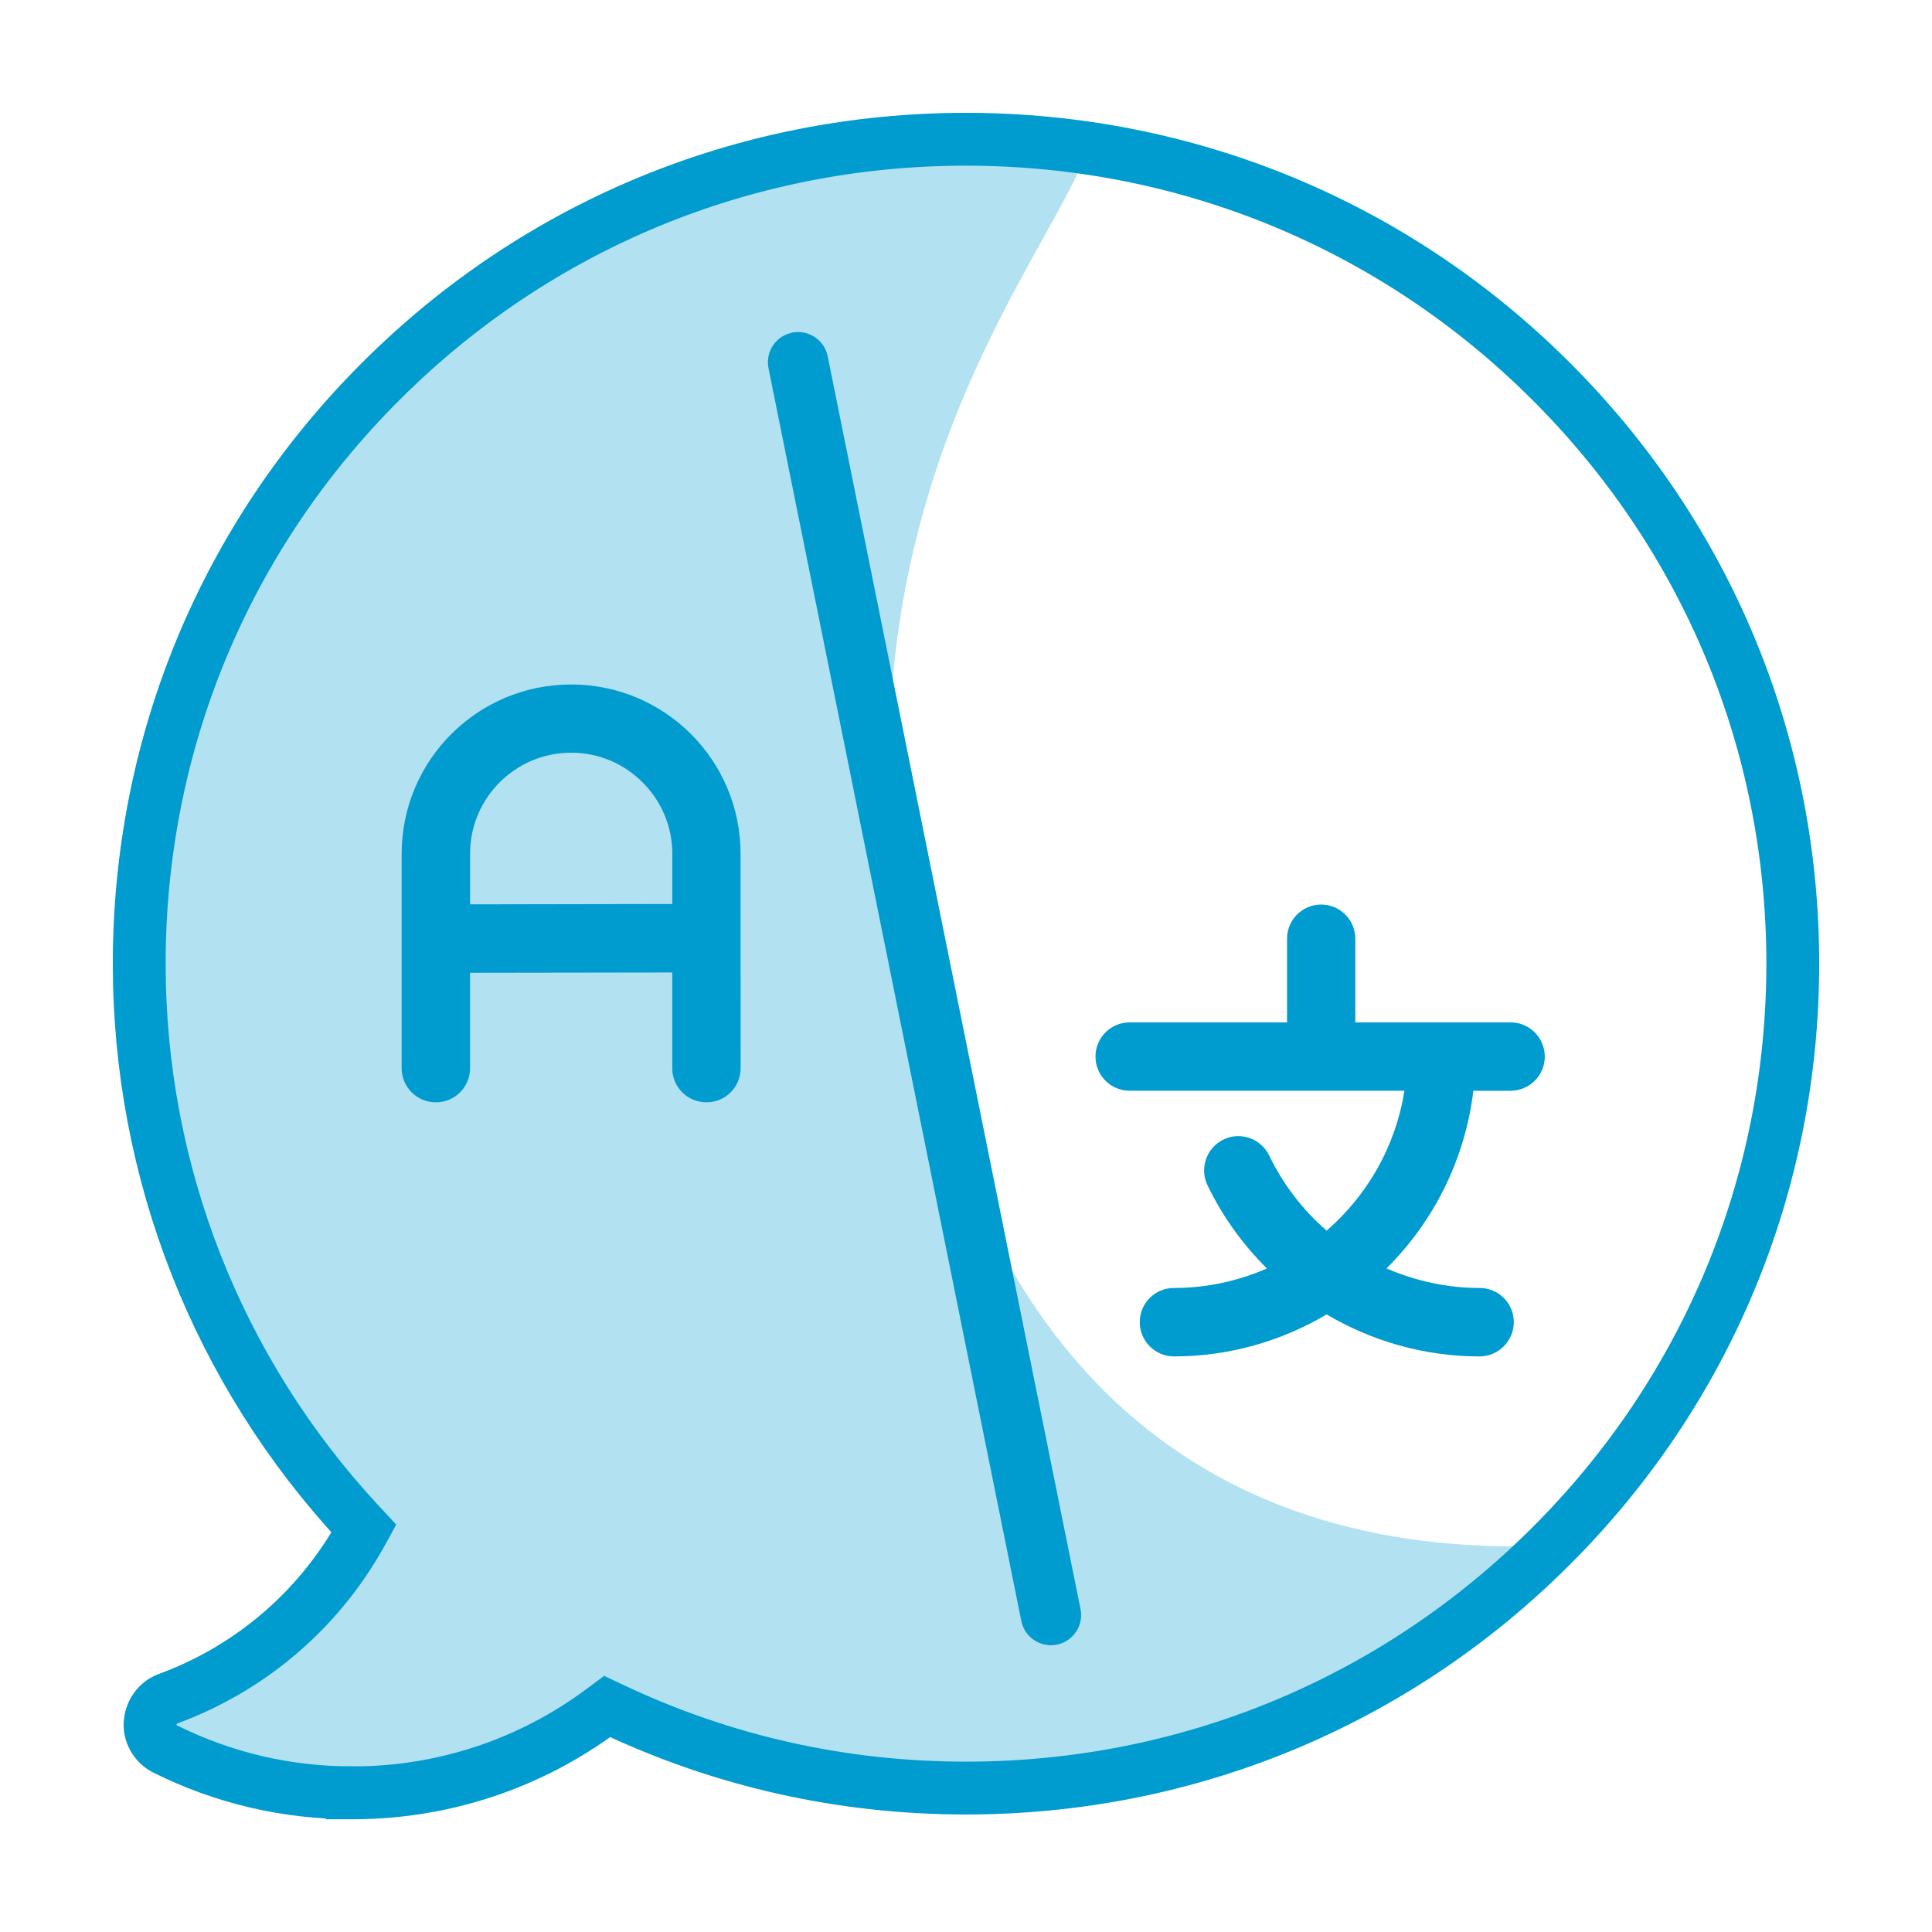
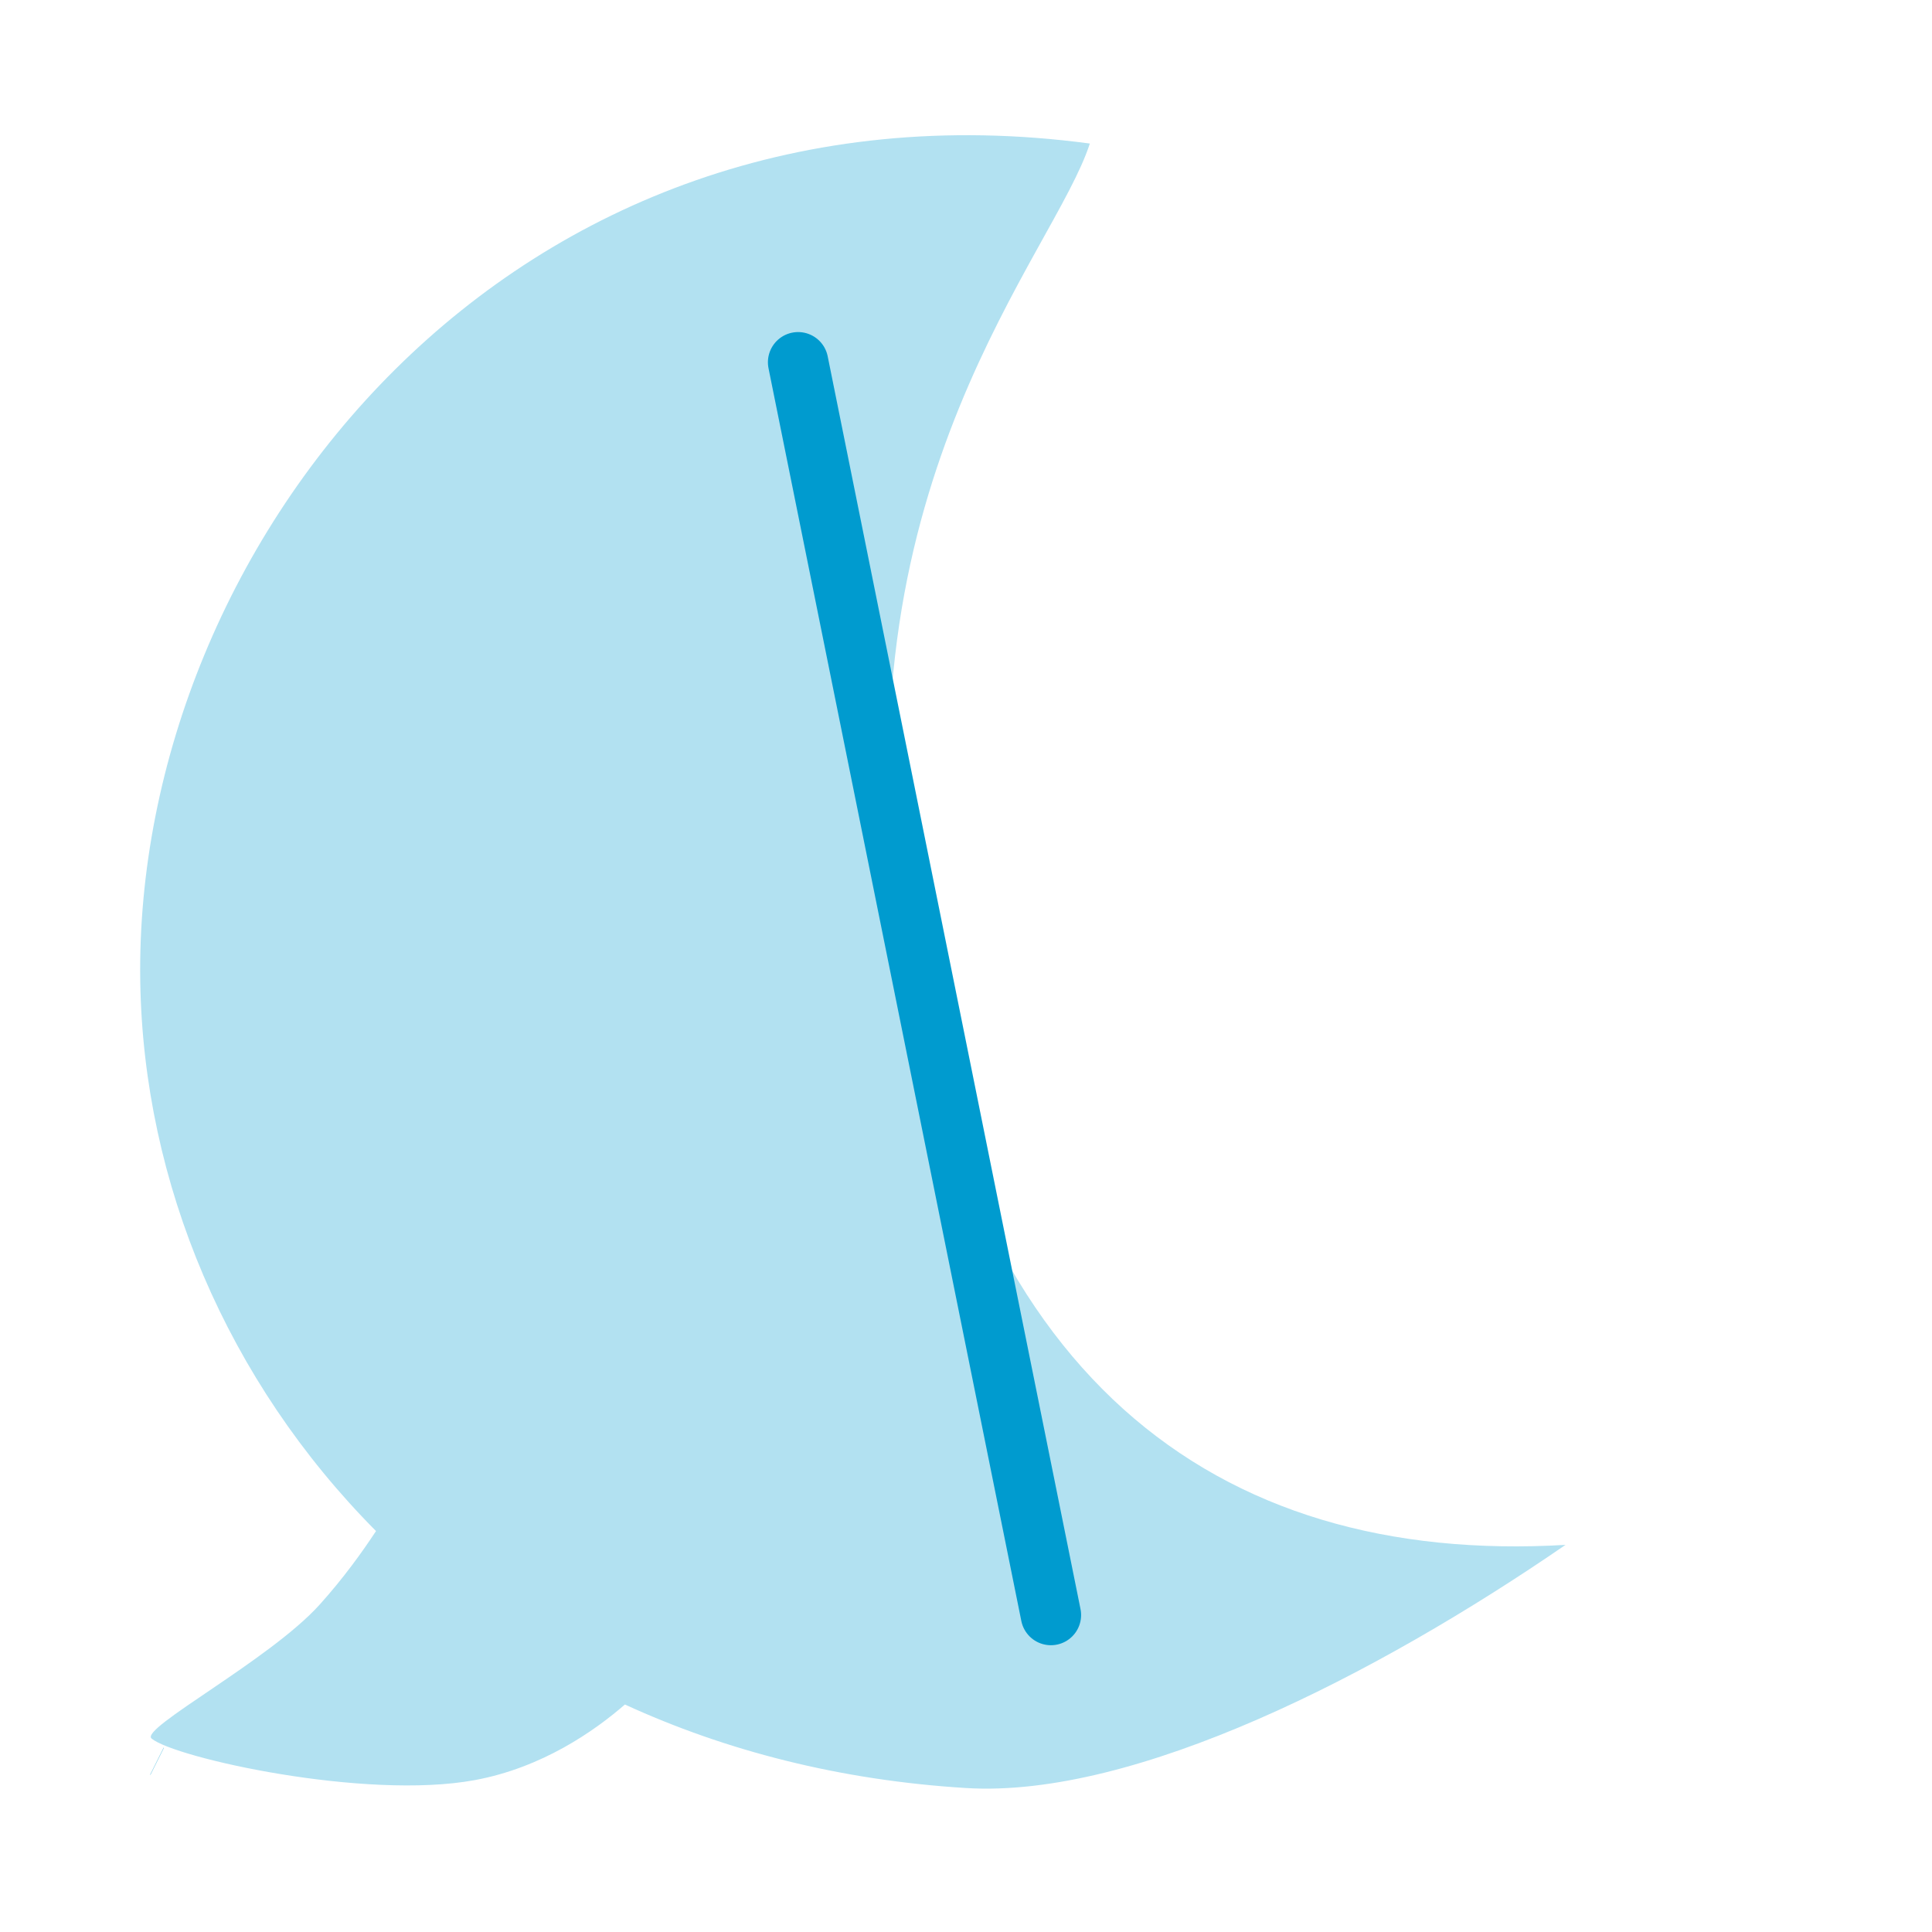
<svg xmlns="http://www.w3.org/2000/svg" version="1.1" x="0px" y="0px" width="64px" height="64px" viewBox="-3.737 -3.737 64 64" enable-background="new -3.737 -3.737 64 64" xml:space="preserve">
  <defs>
</defs>
  <path fill="#B2E1F1" d="M26.027,26.369c-1.892-14.185,5.152-21.677,6.338-25.351C13.18-1.551,0.688,14.276,0.909,28.765  c0.102,6.693,2.884,13.258,7.81,18.216c-0.449,0.684-1.078,1.561-1.866,2.436c-1.652,1.836-5.967,4.1-5.569,4.437  c0.748,0.633,7.068,2.05,10.709,1.377c2.228-0.412,3.959-1.624,4.971-2.504c3.333,1.531,7.122,2.511,11.304,2.767  c5.593,0.342,13.578-3.739,19.855-8.055C36.476,48.124,28.083,41.786,26.027,26.369z" />
  <path fill="#B2E1F1" stroke="#009BCF" stroke-miterlimit="10" d="M1.468,54.608L1.468,54.608l-0.006-0.003L1.468,54.608z" />
-   <path fill-rule="evenodd" clip-rule="evenodd" fill="#009BCF" d="M19.665,32.779c-0.628,0-1.133-0.505-1.133-1.132v-3.169  l-6.698,0.01v3.16c0,0.629-0.507,1.132-1.133,1.132c-0.625,0-1.133-0.505-1.133-1.132v-7.1c0-3.099,2.515-5.611,5.615-5.611  c3.102,0,5.612,2.512,5.612,5.611l0.002,7.1C20.796,32.276,20.291,32.779,19.665,32.779z M18.534,24.545  c0-0.928-0.376-1.758-0.983-2.363c-0.609-0.613-1.439-0.983-2.369-0.985c-0.928,0.002-1.757,0.373-2.369,0.983  c-0.604,0.606-0.978,1.437-0.978,2.363v1.678l6.699-0.012V24.545z" />
-   <path fill="#009BCF" d="M46.303,32.396H45.07c-0.278,2.292-1.323,4.342-2.878,5.885c0.945,0.409,1.987,0.648,3.084,0.648  c0.627,0,1.134,0.503,1.134,1.134c0,0.619-0.508,1.133-1.134,1.133c-1.851,0-3.581-0.515-5.067-1.391  c-1.483,0.876-3.211,1.391-5.057,1.391c-0.627,0-1.133-0.514-1.133-1.133c0-0.633,0.507-1.134,1.133-1.134  c1.094,0,2.136-0.235,3.079-0.646c-0.801-0.796-1.472-1.724-1.966-2.753c-0.274-0.566-0.035-1.246,0.528-1.519  c0.563-0.273,1.239-0.033,1.512,0.528c0.465,0.959,1.109,1.802,1.905,2.49c1.348-1.17,2.285-2.789,2.576-4.634h-2.722  c-0.01,0.001-0.027,0.003-0.035,0.003c-0.016,0-0.025-0.002-0.037-0.003h-6.307c-0.627,0-1.133-0.508-1.133-1.13  c0-0.628,0.506-1.134,1.133-1.134h5.213v-2.771c0-0.626,0.506-1.133,1.131-1.133c0.623,0,1.13,0.507,1.13,1.133v2.771h5.146  c0.625,0,1.131,0.508,1.131,1.134C47.437,31.888,46.928,32.396,46.303,32.396z" />
  <line fill="none" stroke="#009BCF" stroke-width="2" stroke-linecap="round" stroke-linejoin="round" stroke-miterlimit="10" x1="22.701" y1="8.263" x2="31.076" y2="49.763" />
-   <path fill="none" stroke="#009BCF" stroke-width="1.75" stroke-miterlimit="10" d="M7.931,55.652c-2.177,0-4.261-0.488-6.196-1.451  c-0.31-0.158-0.503-0.469-0.503-0.814c0.021-0.393,0.238-0.709,0.577-0.844c2.726-0.996,4.992-2.928,6.401-5.449L8.317,46.9  l-0.149-0.16c-4.703-5.063-7.293-11.65-7.293-18.552c0-7.302,2.85-14.16,8.022-19.312c5.169-5.158,12.044-8,19.359-8  c7.321,0,14.2,2.842,19.37,8c5.174,5.153,8.025,12.009,8.025,19.304c0,7.305-2.852,14.163-8.025,19.317  c-5.166,5.156-12.043,7.998-19.358,7.998c-4.102,0-8.047-0.883-11.725-2.623l-0.165-0.078l-0.146,0.109  c-2.388,1.779-5.227,2.73-8.205,2.75H7.931z" />
</svg>